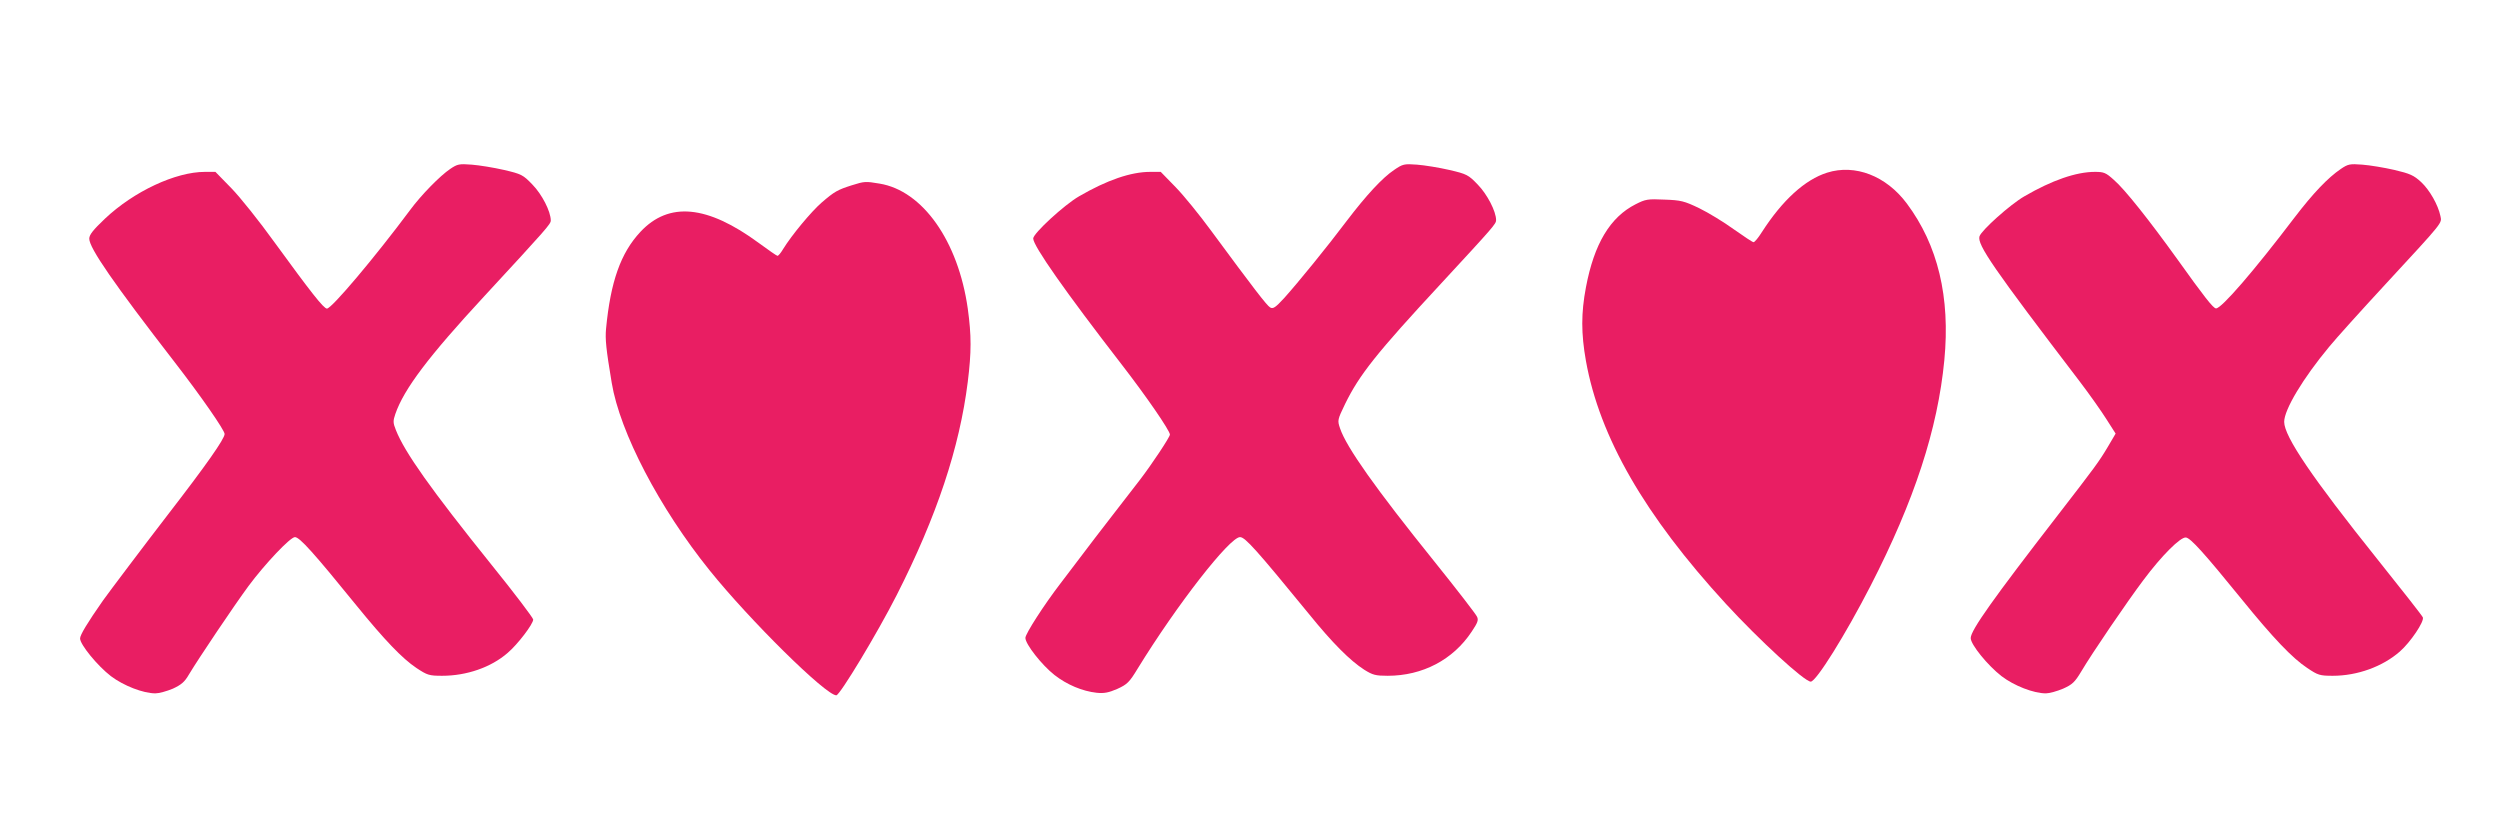
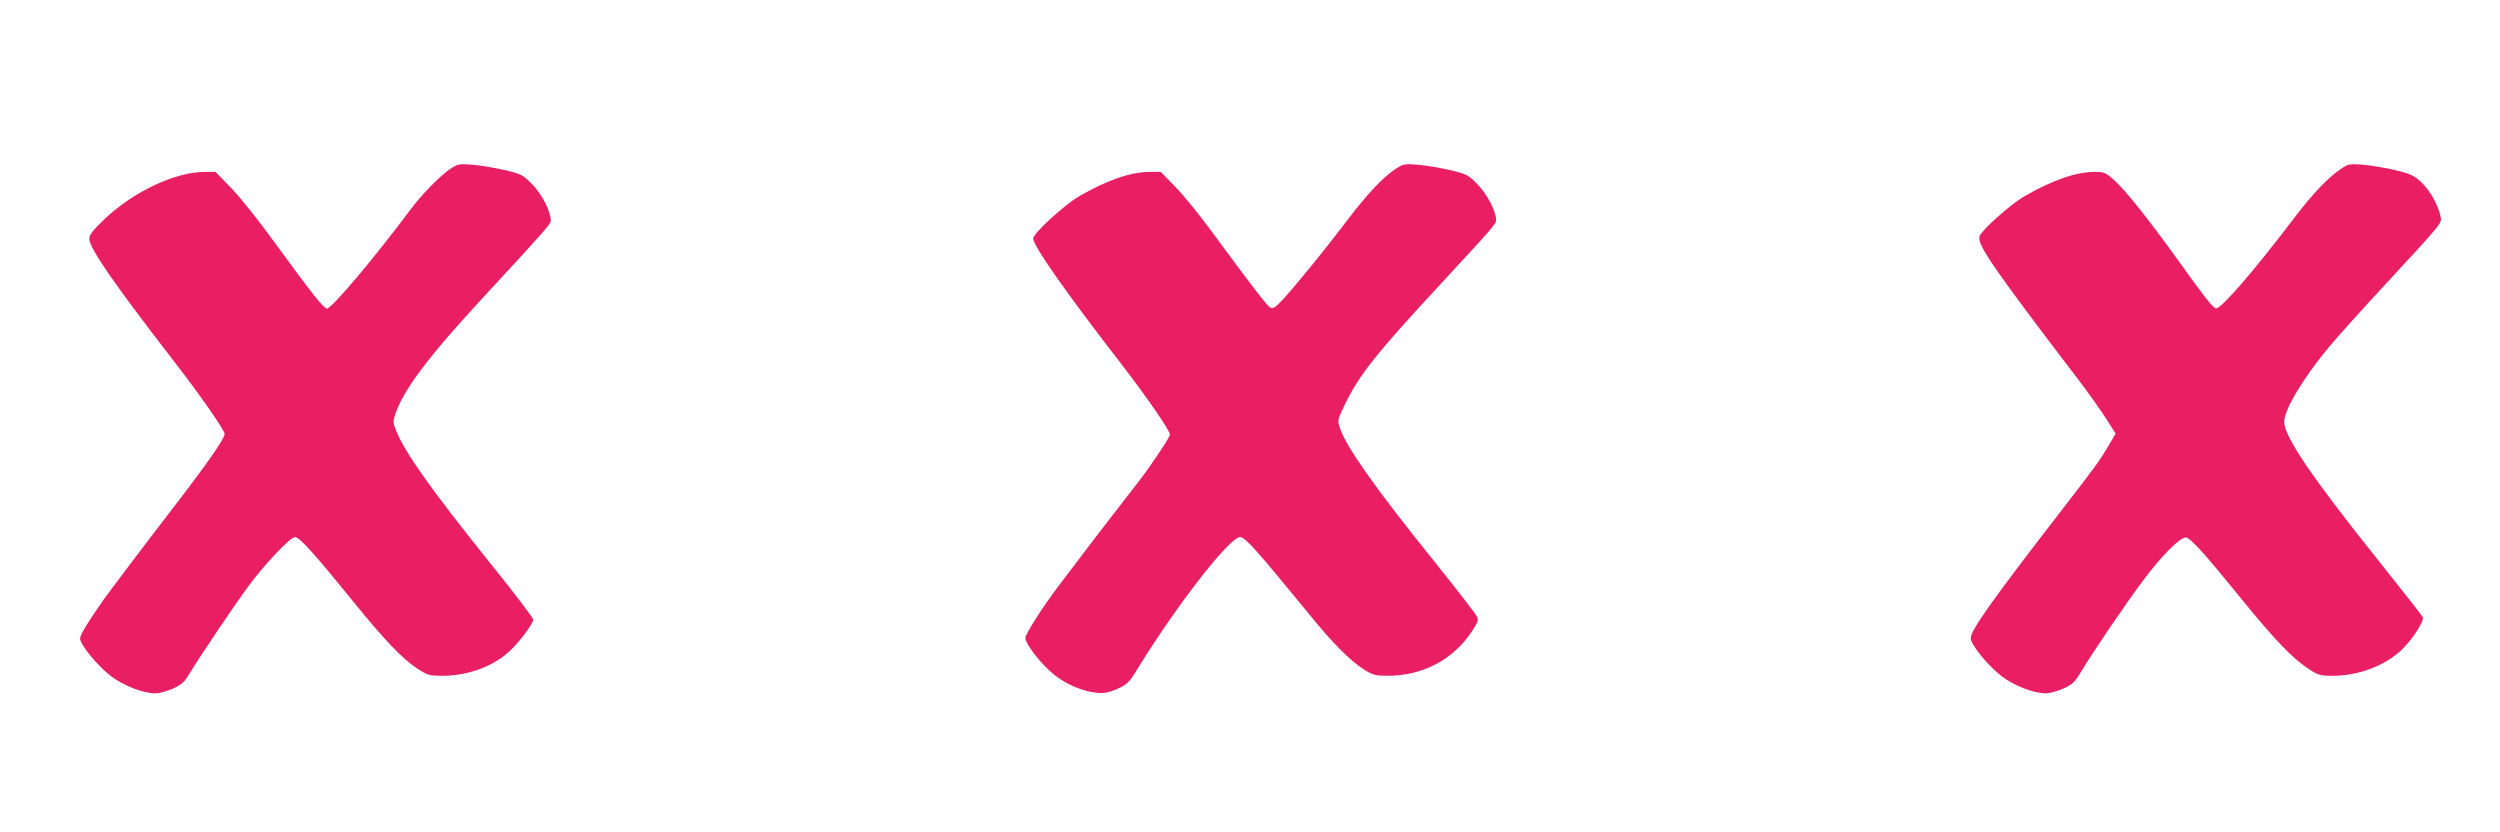
<svg xmlns="http://www.w3.org/2000/svg" version="1.0" width="1280pt" height="426pt" viewBox="0 0 1280 426" preserveAspectRatio="xMidYMid meet">
  <g transform="translate(0,426) scale(0.1,-0.1)" fill="#e91e63" stroke="none">
    <path d="M2305 3395 c-52 -35 -149 -134 -205 -210 -181 -243 -402 -505 -426 -505 -17 0 -84 86 -269 340 -77 107 -176 231 -221 277 l-81 83 -54 0 c-150 0 -364 -100 -512 -240 -60 -57 -80 -82 -80 -102 0 -48 126 -230 437 -632 137 -177 256 -349 256 -368 0 -25 -95 -160 -292 -415 -111 -144 -302 -397 -331 -438 -81 -116 -117 -176 -117 -194 0 -31 89 -140 158 -193 65 -49 165 -88 228 -88 18 0 58 11 89 24 43 20 60 34 82 72 49 82 232 354 305 453 83 112 214 251 238 251 24 0 96 -80 315 -350 145 -178 234 -271 307 -320 56 -37 65 -40 132 -40 125 0 250 43 335 117 51 43 131 148 131 171 0 8 -96 135 -214 281 -311 387 -444 575 -489 689 -15 37 -15 47 -3 82 44 128 170 295 457 605 318 344 339 368 339 386 0 46 -45 134 -94 184 -48 50 -56 54 -146 75 -52 12 -126 24 -165 27 -64 5 -73 3 -110 -22z" />
    <path d="M7138 3390 c-60 -40 -143 -130 -242 -260 -100 -133 -250 -317 -320 -395 -46 -50 -58 -58 -73 -49 -17 10 -84 97 -303 394 -58 79 -139 179 -181 222 l-76 78 -54 0 c-99 0 -221 -42 -364 -125 -75 -43 -235 -190 -235 -216 0 -38 165 -273 452 -644 127 -164 248 -340 248 -360 0 -13 -94 -154 -153 -231 -21 -27 -84 -108 -140 -181 -56 -72 -131 -170 -167 -218 -36 -47 -81 -107 -101 -133 -83 -108 -179 -257 -179 -278 0 -32 84 -139 149 -190 64 -50 143 -83 216 -91 39 -4 62 1 106 20 50 23 61 33 104 104 201 327 471 673 524 673 26 0 84 -65 354 -395 119 -147 210 -238 282 -284 43 -27 58 -31 120 -31 178 0 335 82 430 226 31 46 36 60 27 77 -5 12 -103 139 -218 282 -302 375 -451 586 -483 682 -14 41 -13 44 26 125 73 149 159 258 491 616 271 293 282 306 282 325 0 45 -46 133 -94 182 -48 50 -56 54 -146 75 -52 12 -126 24 -165 27 -66 5 -73 3 -117 -27z" />
    <path d="M11985 3395 c-66 -45 -141 -123 -238 -250 -205 -270 -374 -466 -401 -464 -14 0 -61 60 -196 249 -146 203 -272 362 -327 409 -41 37 -51 41 -97 41 -96 0 -220 -43 -361 -125 -73 -42 -220 -174 -230 -205 -13 -42 71 -164 513 -743 51 -67 113 -155 138 -195 l46 -72 -40 -68 c-46 -77 -63 -100 -257 -351 -328 -424 -445 -588 -445 -628 0 -33 87 -140 158 -195 64 -49 164 -88 227 -88 18 0 57 11 88 24 47 21 60 33 93 88 56 95 237 360 316 465 96 129 193 225 220 221 24 -3 92 -78 287 -318 159 -196 258 -300 334 -350 55 -37 64 -40 131 -40 126 0 255 47 343 124 55 48 126 154 118 175 -3 8 -108 142 -233 298 -332 415 -477 628 -477 703 0 63 97 224 230 384 35 43 164 186 287 319 305 330 290 313 283 351 -12 57 -55 133 -99 174 -37 34 -56 43 -137 62 -52 12 -125 24 -164 27 -64 5 -73 3 -110 -22z" />
-     <path d="M9355 3376 c-114 -36 -229 -141 -334 -304 -18 -29 -37 -52 -43 -52 -5 0 -50 30 -101 66 -51 37 -130 85 -177 108 -77 37 -94 41 -178 44 -86 4 -97 2 -148 -24 -130 -66 -212 -202 -254 -425 -25 -132 -25 -236 0 -377 70 -390 301 -791 716 -1243 172 -187 403 -399 435 -399 28 0 178 241 306 490 225 438 344 803 378 1156 31 323 -33 589 -192 802 -106 142 -265 203 -408 158z" />
-     <path d="M4360 3311 c-72 -23 -88 -32 -153 -88 -53 -46 -153 -166 -198 -239 -11 -19 -24 -34 -28 -34 -4 0 -47 30 -96 66 -264 194 -460 213 -606 57 -101 -108 -153 -255 -176 -496 -5 -54 0 -103 29 -277 42 -254 245 -642 501 -960 206 -256 595 -640 649 -640 18 0 210 318 309 513 205 403 322 755 364 1092 19 153 19 237 0 375 -49 346 -231 604 -452 640 -72 12 -76 12 -143 -9z" />
  </g>
</svg>